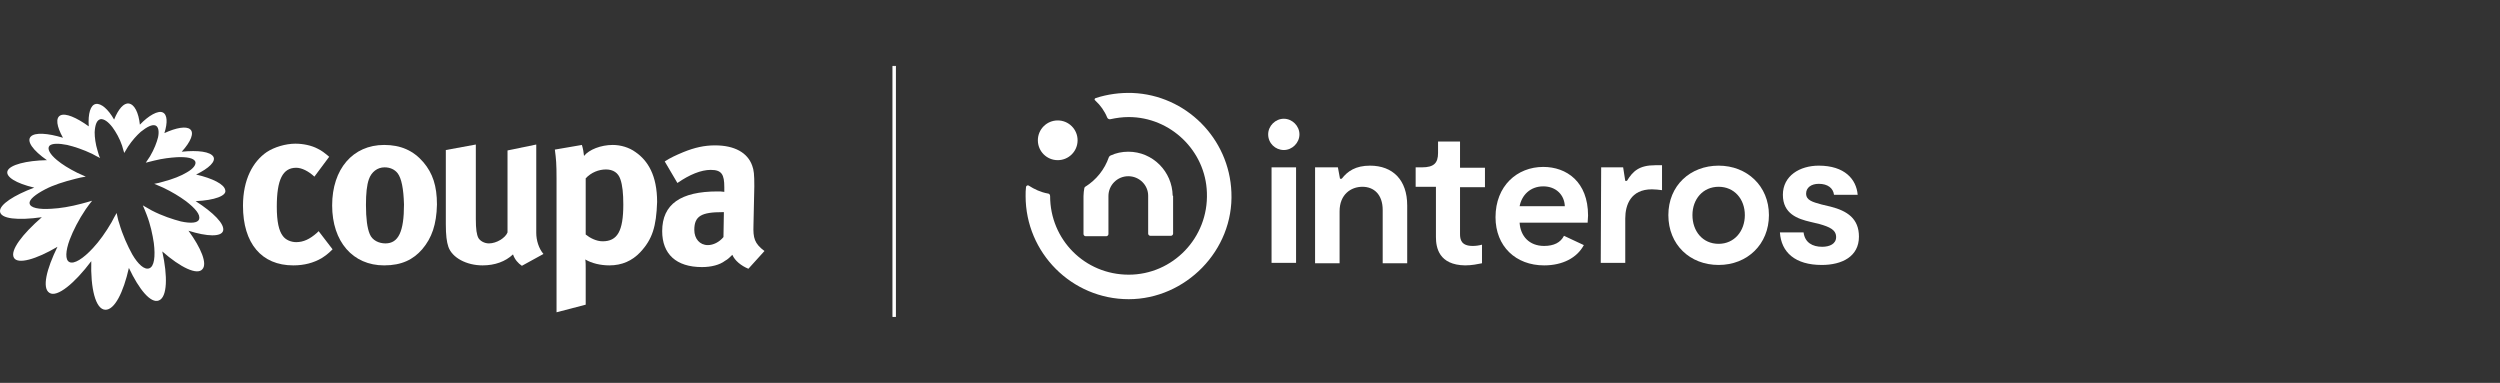
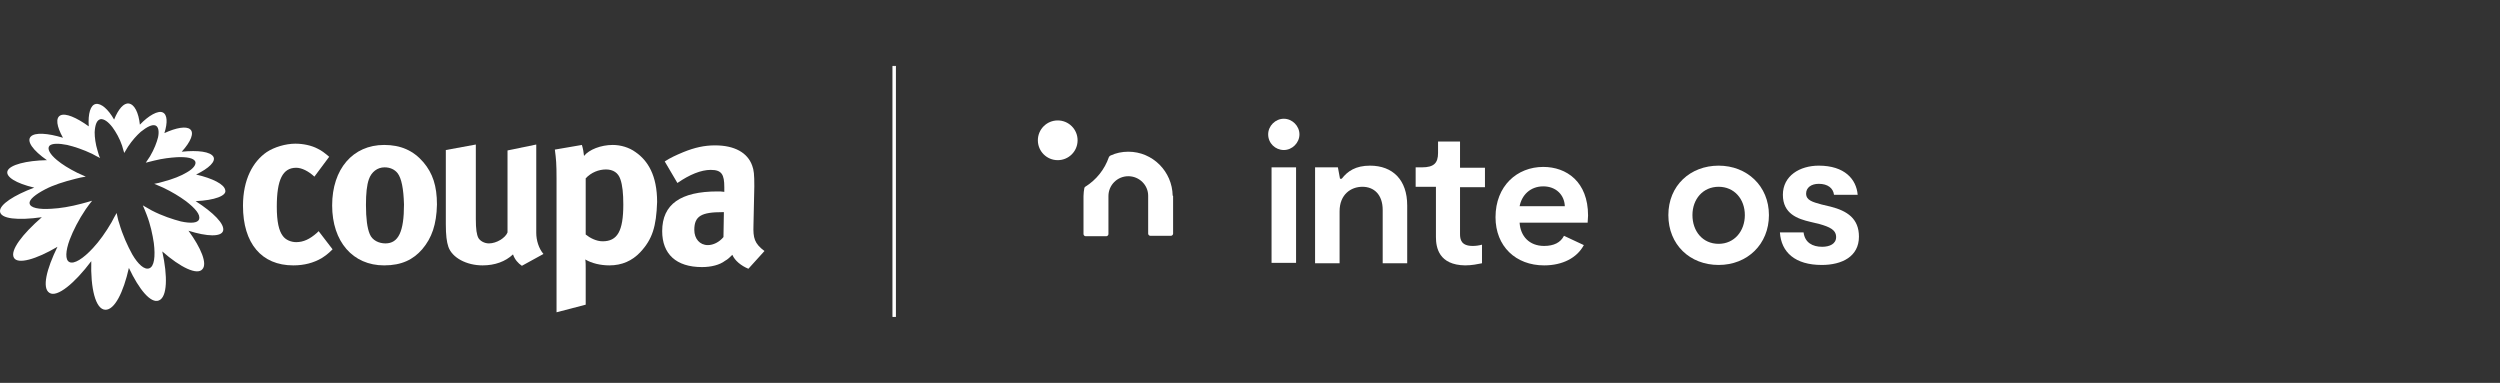
<svg xmlns="http://www.w3.org/2000/svg" version="1.1" id="a" x="0px" y="0px" viewBox="0 0 591.6 90.6" style="enable-background:new 0 0 591.6 90.6;" xml:space="preserve">
  <rect x="0" y="0" width="591.6" height="90.6" fill="#333333" stroke="none" />
  <style type="text/css">
	.st0{fill:#FFFFFF;}
</style>
  <g>
    <g>
      <polygon id="b_00000181052571466428251700000004632939851189617044_" class="st0" points="211.9,74.9 211.3,74.9 211.3,65.8     211.3,32.2 211.3,15.7 211.9,15.7 211.9,19.1 211.9,49.9   " />
      <path class="st0" d="M212,75h-0.8V15.6h0.8V75z M211.5,74.8h0.3v-59h-0.3V74.8z" />
    </g>
    <g>
      <g>
        <path class="st0" d="M300.1,31.8c0-2,1.7-3.7,3.7-3.7c2,0,3.7,1.7,3.7,3.7s-1.7,3.7-3.7,3.7C301.8,35.5,300.1,33.9,300.1,31.8" />
        <rect x="300.9" y="39.6" class="st0" width="5.8" height="22.6" />
        <path class="st0" d="M311.3,39.6h5.3l0.5,2.7h0.4c1.4-1.8,3.3-3.1,6.7-3.1c5.4,0,8.8,3.4,8.8,9.4v13.7h-5.8V49.7     c0-3.7-2.1-5.5-4.8-5.5S317,46,317,50v12.3h-5.8V39.6L311.3,39.6z" />
        <path class="st0" d="M339.8,56.1V44.2H335v-4.6h1.5c2.8,0,3.8-1,3.8-3.4v-2.7h5.2v6.2h5.9v4.6h-5.9v11.1c0,1.3,0.3,2.8,3,2.8     c0.7,0,1.5-0.1,2.2-0.3v4.4c-1,0.2-2.4,0.5-4,0.5C340.5,62.7,339.8,58.6,339.8,56.1" />
-         <path class="st0" d="M378.9,39.6h5.2l0.5,3.2h0.4c1.4-2.3,2.9-3.7,6.7-3.7h1.6V45c-0.8-0.1-1.6-0.2-2.4-0.2c-5,0-6.3,3.7-6.3,6.9     v10.5h-5.8L378.9,39.6L378.9,39.6z" />
        <path class="st0" d="M394.8,50.9c0-7,5.2-11.7,11.9-11.7s11.9,4.8,11.9,11.7s-5.1,11.8-11.9,11.8     C399.9,62.7,394.8,57.9,394.8,50.9 M412.9,50.9c0-3.8-2.5-6.7-6.2-6.7c-3.7,0-6.2,2.9-6.2,6.7c0,3.8,2.4,6.8,6.2,6.8     C410.4,57.7,412.9,54.7,412.9,50.9" />
        <path class="st0" d="M421.2,55h5.6c0.3,2.4,2.1,3.4,4.4,3.4c1.8,0,3.3-0.7,3.3-2.3c0-1.7-1.5-2.4-4-3.1l-2.1-0.5     c-3-0.7-6.5-1.9-6.5-6.4s4-6.9,8.5-6.9c6.1,0,8.9,3.2,9.2,6.9H434c-0.2-1.6-1.5-2.6-3.6-2.6c-1.8,0-3,0.9-3,2.3     c0,1.6,1.5,2,3.7,2.6l2.1,0.5c3.9,1,6.7,2.8,6.7,7.1c0,4.7-4,6.7-8.8,6.7C424.8,62.7,421.5,59.7,421.2,55" />
        <path class="st0" d="M370.1,55.8c-0.8,1.6-2.4,2.4-4.7,2.4c-3.5,0-5.6-2.3-5.8-5.5h16.1c0-0.6,0.1-1.1,0.1-1.7     c0-8-5.1-11.5-10.6-11.5c-6.2,0-11.3,4.5-11.3,11.9c0,6.9,4.8,11.4,11.5,11.4c4.4,0,7.8-1.8,9.4-4.8L370.1,55.8L370.1,55.8z      M365.2,44.1c3,0,5,2,5.1,4.7h-10.7C360.1,46.2,362.1,44.1,365.2,44.1" />
      </g>
      <g>
        <path class="st0" d="M245.6,33.2c0-2.6,2.1-4.7,4.7-4.7s4.7,2.1,4.7,4.7s-2.1,4.7-4.7,4.7S245.6,35.8,245.6,33.2" />
        <path class="st0" d="M277.5,46.3c-0.1-5.7-4.7-10.4-10.5-10.4c-1.5,0-2.9,0.3-4.2,0.9c-0.2,0.1-0.3,0.2-0.4,0.4     c-1,2.9-3,5.4-5.6,7c-0.1,0.1-0.2,0.2-0.2,0.3c-0.1,0.6-0.2,1.2-0.2,1.9l0,0v9c0,0.2,0.2,0.5,0.5,0.5h4.9c0.2,0,0.5-0.2,0.5-0.5     v-9l0,0c0-2.6,2.1-4.7,4.7-4.7c2.6,0,4.7,2.1,4.7,4.6c0,0,0,0,0,0v9c0,0.2,0.2,0.5,0.5,0.5h4.9c0.2,0,0.5-0.2,0.5-0.5v-8.9     C277.6,46.4,277.6,46.3,277.5,46.3L277.5,46.3z" />
-         <path class="st0" d="M268,22c-3-0.1-5.9,0.3-8.7,1.2c-0.3,0.1-0.4,0.4-0.1,0.6c1.2,1.1,2.2,2.5,2.8,4c0.1,0.3,0.5,0.5,0.8,0.4     c1.4-0.3,2.8-0.5,4.3-0.5c9.9,0,18.2,8,18.5,17.9C286,56.3,277.5,65,267.1,65s-18.6-8.3-18.6-18.6l0,0c0-0.3-0.2-0.6-0.5-0.6     c-1.7-0.3-3.2-1-4.6-1.9c-0.2-0.1-0.5,0-0.6,0.3c-0.1,0.7-0.1,1.5-0.1,2.2c0,13.4,10.9,24.4,24.4,24.4     c13.4,0,24.9-11.5,24.3-25.3C290.9,32.7,280.6,22.5,268,22L268,22z" />
      </g>
    </g>
    <g>
      <g>
        <path class="st0" d="M76.1,61.1c-1.9,1.1-4.1,1.7-6.7,1.7c-7.5,0-11.9-5.2-11.9-14.1c0-6.3,2.4-10.5,5.6-12.7     c1.8-1.2,4.5-2,6.8-2c1.8,0,3.8,0.4,5.3,1.2c1,0.5,1.5,0.9,2.7,1.9l-3.5,4.7c-1.4-1.3-3-2.1-4.3-2.1c-3.2,0-4.6,2.8-4.6,9.2     c0,3.6,0.5,5.7,1.4,6.9c0.7,1,2,1.5,3.2,1.5c1.7,0,3.2-0.7,4.9-2.2l0.4-0.4l3.3,4.3C77.5,60.2,77,60.5,76.1,61.1L76.1,61.1z" />
        <path class="st0" d="M99.9,59c-2.1,2.4-4.8,3.8-9,3.8c-7.4,0-12.3-5.6-12.3-14.2s4.9-14.3,12.3-14.3c3.9,0,6.9,1.3,9.3,4.1     c2.2,2.6,3.2,5.6,3.2,10C103.3,53.1,102.2,56.3,99.9,59L99.9,59z M94.1,41c-0.7-0.9-1.8-1.4-3.1-1.4c-1.7,0-3.1,1.1-3.7,2.8     c-0.5,1.4-0.7,3.4-0.7,6.1c0,3.2,0.3,5.5,0.9,6.9c0.6,1.5,2.2,2.2,3.7,2.2c3.1,0,4.4-2.8,4.4-9.2C95.5,44.6,95,42.2,94.1,41     L94.1,41z" />
        <path class="st0" d="M123.5,62.9c-0.9-0.6-1.7-1.5-2.1-2.7c-1.8,1.7-4.3,2.6-7.2,2.6c-3.8,0-7.2-1.8-8.1-4.4     c-0.4-1.2-0.6-2.7-0.6-5.4V35.5l7.1-1.3v17.6c0,2.5,0.2,3.7,0.6,4.5c0.4,0.7,1.4,1.3,2.5,1.3c1.8,0,3.9-1.3,4.4-2.6V35.6l6.8-1.4     v20.9c0,1.8,0.6,3.7,1.7,5L123.5,62.9L123.5,62.9z" />
        <path class="st0" d="M151.5,59.7c-1.9,2-4.3,3.1-7.3,3.1c-2.1,0-4.2-0.5-5.7-1.4c0.1,0.6,0.1,1.4,0.1,2.2v8.5l-6.9,1.8V42.3     c0-3.6-0.1-4.6-0.4-6.9l6.4-1.1c0.3,1,0.4,1.7,0.5,2.6c1.2-1.5,4-2.6,6.8-2.6c1.9,0,3.9,0.6,5.4,1.7c2.9,2,5.1,5.5,5.1,11.8     C155.3,53.6,154.4,56.6,151.5,59.7L151.5,59.7z M146.8,42.4c-0.5-1.5-1.7-2.3-3.4-2.3s-3.5,0.7-4.8,2.1v13.3c1,0.8,2.5,1.6,4,1.6     c3.5,0,4.9-2.4,4.9-8.7C147.5,45.8,147.3,43.8,146.8,42.4L146.8,42.4z" />
        <path class="st0" d="M177.1,63.6c-1.7-0.7-3.2-1.9-3.8-3.3c-0.5,0.5-1.1,1.1-1.7,1.4c-1.3,1-3.3,1.5-5.5,1.5     c-6.1,0-9.4-3.1-9.4-8.5c0-6.4,4.4-9.4,13.1-9.4c0.5,0,1,0,1.6,0.1v-1.1c0-3-0.6-4.1-3.2-4.1c-2.3,0-5,1.1-7.9,3.1l-3-5.1     c1.4-0.9,2.5-1.4,4.4-2.2c2.7-1.1,5-1.6,7.5-1.6c4.6,0,7.7,1.7,8.8,4.8c0.4,1.1,0.5,2,0.5,4.9l-0.2,9.2c-0.1,3,0.2,4.3,2.6,6.1     L177.1,63.6L177.1,63.6z M171,50.2c-5,0-6.7,0.9-6.7,4.2c0,2.1,1.3,3.6,3.2,3.6c1.3,0,2.7-0.7,3.7-1.9l0.1-5.9H171L171,50.2z" />
      </g>
      <path class="st0" d="M46.3,47.6c4.2,2.7,6.9,5.4,6.5,7c-0.4,1.5-3.8,1.4-8.2,0c3,4.1,4.5,7.8,3.3,9.1c-1.2,1.5-5.2-0.4-9.5-4.2    c1.3,5.9,1.2,10.8-0.8,11.6c-1.9,0.8-4.7-2.6-7.1-7.7c-1.3,5.8-3.4,10-5.6,9.9c-2.3-0.1-3.5-5.1-3.3-11.5    c-3.9,5.2-8.1,8.7-9.9,7.5c-1.8-1.1-0.7-5.6,1.9-10.9C8.5,61.4,4.2,62.6,3.3,61c-1-1.7,2-5.6,6.6-9.6c-5.7,0.8-9.8,0.4-9.9-1.4    c-0.1-1.6,3.3-3.8,8.1-5.6c-4.3-1-6.9-2.6-6.3-4c0.6-1.4,4.4-2.4,9.3-2.5c-3.3-2.3-4.9-4.5-3.8-5.6c1-1,4-0.8,7.6,0.3    c-1.5-2.7-1.8-4.7-0.6-5.3c1.2-0.6,3.8,0.5,6.7,2.6c-0.2-3,0.4-5.1,1.7-5.3c1.2-0.2,2.9,1.2,4.3,3.7c1-2.5,2.3-4,3.5-3.8    c1.3,0.2,2.3,2.1,2.6,5c2.1-2.2,4.3-3.4,5.4-2.9c1.1,0.5,1.2,2.4,0.4,4.9c2.8-1.3,5.2-1.7,6.1-0.9c1,0.8,0.2,2.9-2,5.3    c3.9-0.4,6.8,0,7.5,1.2c0.6,1.1-1,2.7-4.1,4.2c3.9,0.9,6.7,2.3,6.9,3.7C53.7,46.3,50.8,47.4,46.3,47.6L46.3,47.6z M44,47.6    c-1.5-1.1-3.3-2.2-5.4-3.2c-0.7-0.3-1.4-0.6-2.1-0.9c0.7-0.1,1.4-0.3,2.1-0.5c2.3-0.6,4.3-1.4,5.6-2.2c1.6-0.9,2.3-1.9,2-2.6    c-0.4-0.8-2-1.1-4.3-1c-1.6,0.1-3.4,0.3-5.4,0.8c-0.7,0.2-1.3,0.3-2,0.5c0.3-0.5,0.7-1,1-1.5c1-1.7,1.6-3.3,1.9-4.5    c0.3-1.4,0.1-2.5-0.6-2.8c-0.8-0.3-2,0.3-3.5,1.5c-1,0.9-2,2-3,3.5c-0.3,0.5-0.6,1-0.9,1.5c-0.2-0.5-0.3-1.1-0.5-1.7    c-0.6-1.8-1.5-3.3-2.3-4.4c-1-1.3-2-2-2.8-1.9c-0.9,0.2-1.3,1.3-1.4,3.1c0,1.2,0.2,2.8,0.7,4.4c0.2,0.6,0.3,1.2,0.6,1.7    c-0.6-0.3-1.2-0.6-1.9-1c-2.1-1-4.2-1.7-5.9-2.1c-2-0.4-3.6-0.4-4.2,0.2c-0.6,0.7,0.1,2,1.8,3.4c1.2,1,2.8,2,4.8,3    c0.7,0.3,1.3,0.6,2,0.9c-0.8,0.1-1.6,0.3-2.4,0.5c-2.8,0.7-5.3,1.5-7.2,2.5C8.4,46,6.9,47.2,7,48.1c0.1,1.1,2.2,1.5,5.2,1.3    c2-0.1,4.5-0.5,7.1-1.2c0.9-0.2,1.7-0.5,2.5-0.7c-0.5,0.6-1,1.3-1.5,2c-1.7,2.5-3,5.1-3.8,7.2c-1,2.7-1.1,4.8-0.1,5.3    c1.1,0.6,3.3-0.8,5.6-3.3c1.5-1.6,3-3.7,4.4-6.1c0.4-0.8,0.8-1.5,1.2-2.2c0.2,0.8,0.3,1.6,0.6,2.4c0.8,2.8,2,5.4,3.1,7.4    c1.4,2.4,2.9,3.7,4,3.3c1.2-0.4,1.5-2.8,1.1-6c-0.3-2-0.8-4.4-1.7-6.7c-0.3-0.8-0.6-1.5-0.9-2.2c0.7,0.4,1.4,0.8,2.1,1.2    c2.5,1.3,5,2.1,6.9,2.6c2.3,0.5,4,0.4,4.3-0.5C47.5,50.8,46.2,49.3,44,47.6L44,47.6z" />
    </g>
  </g>
</svg>